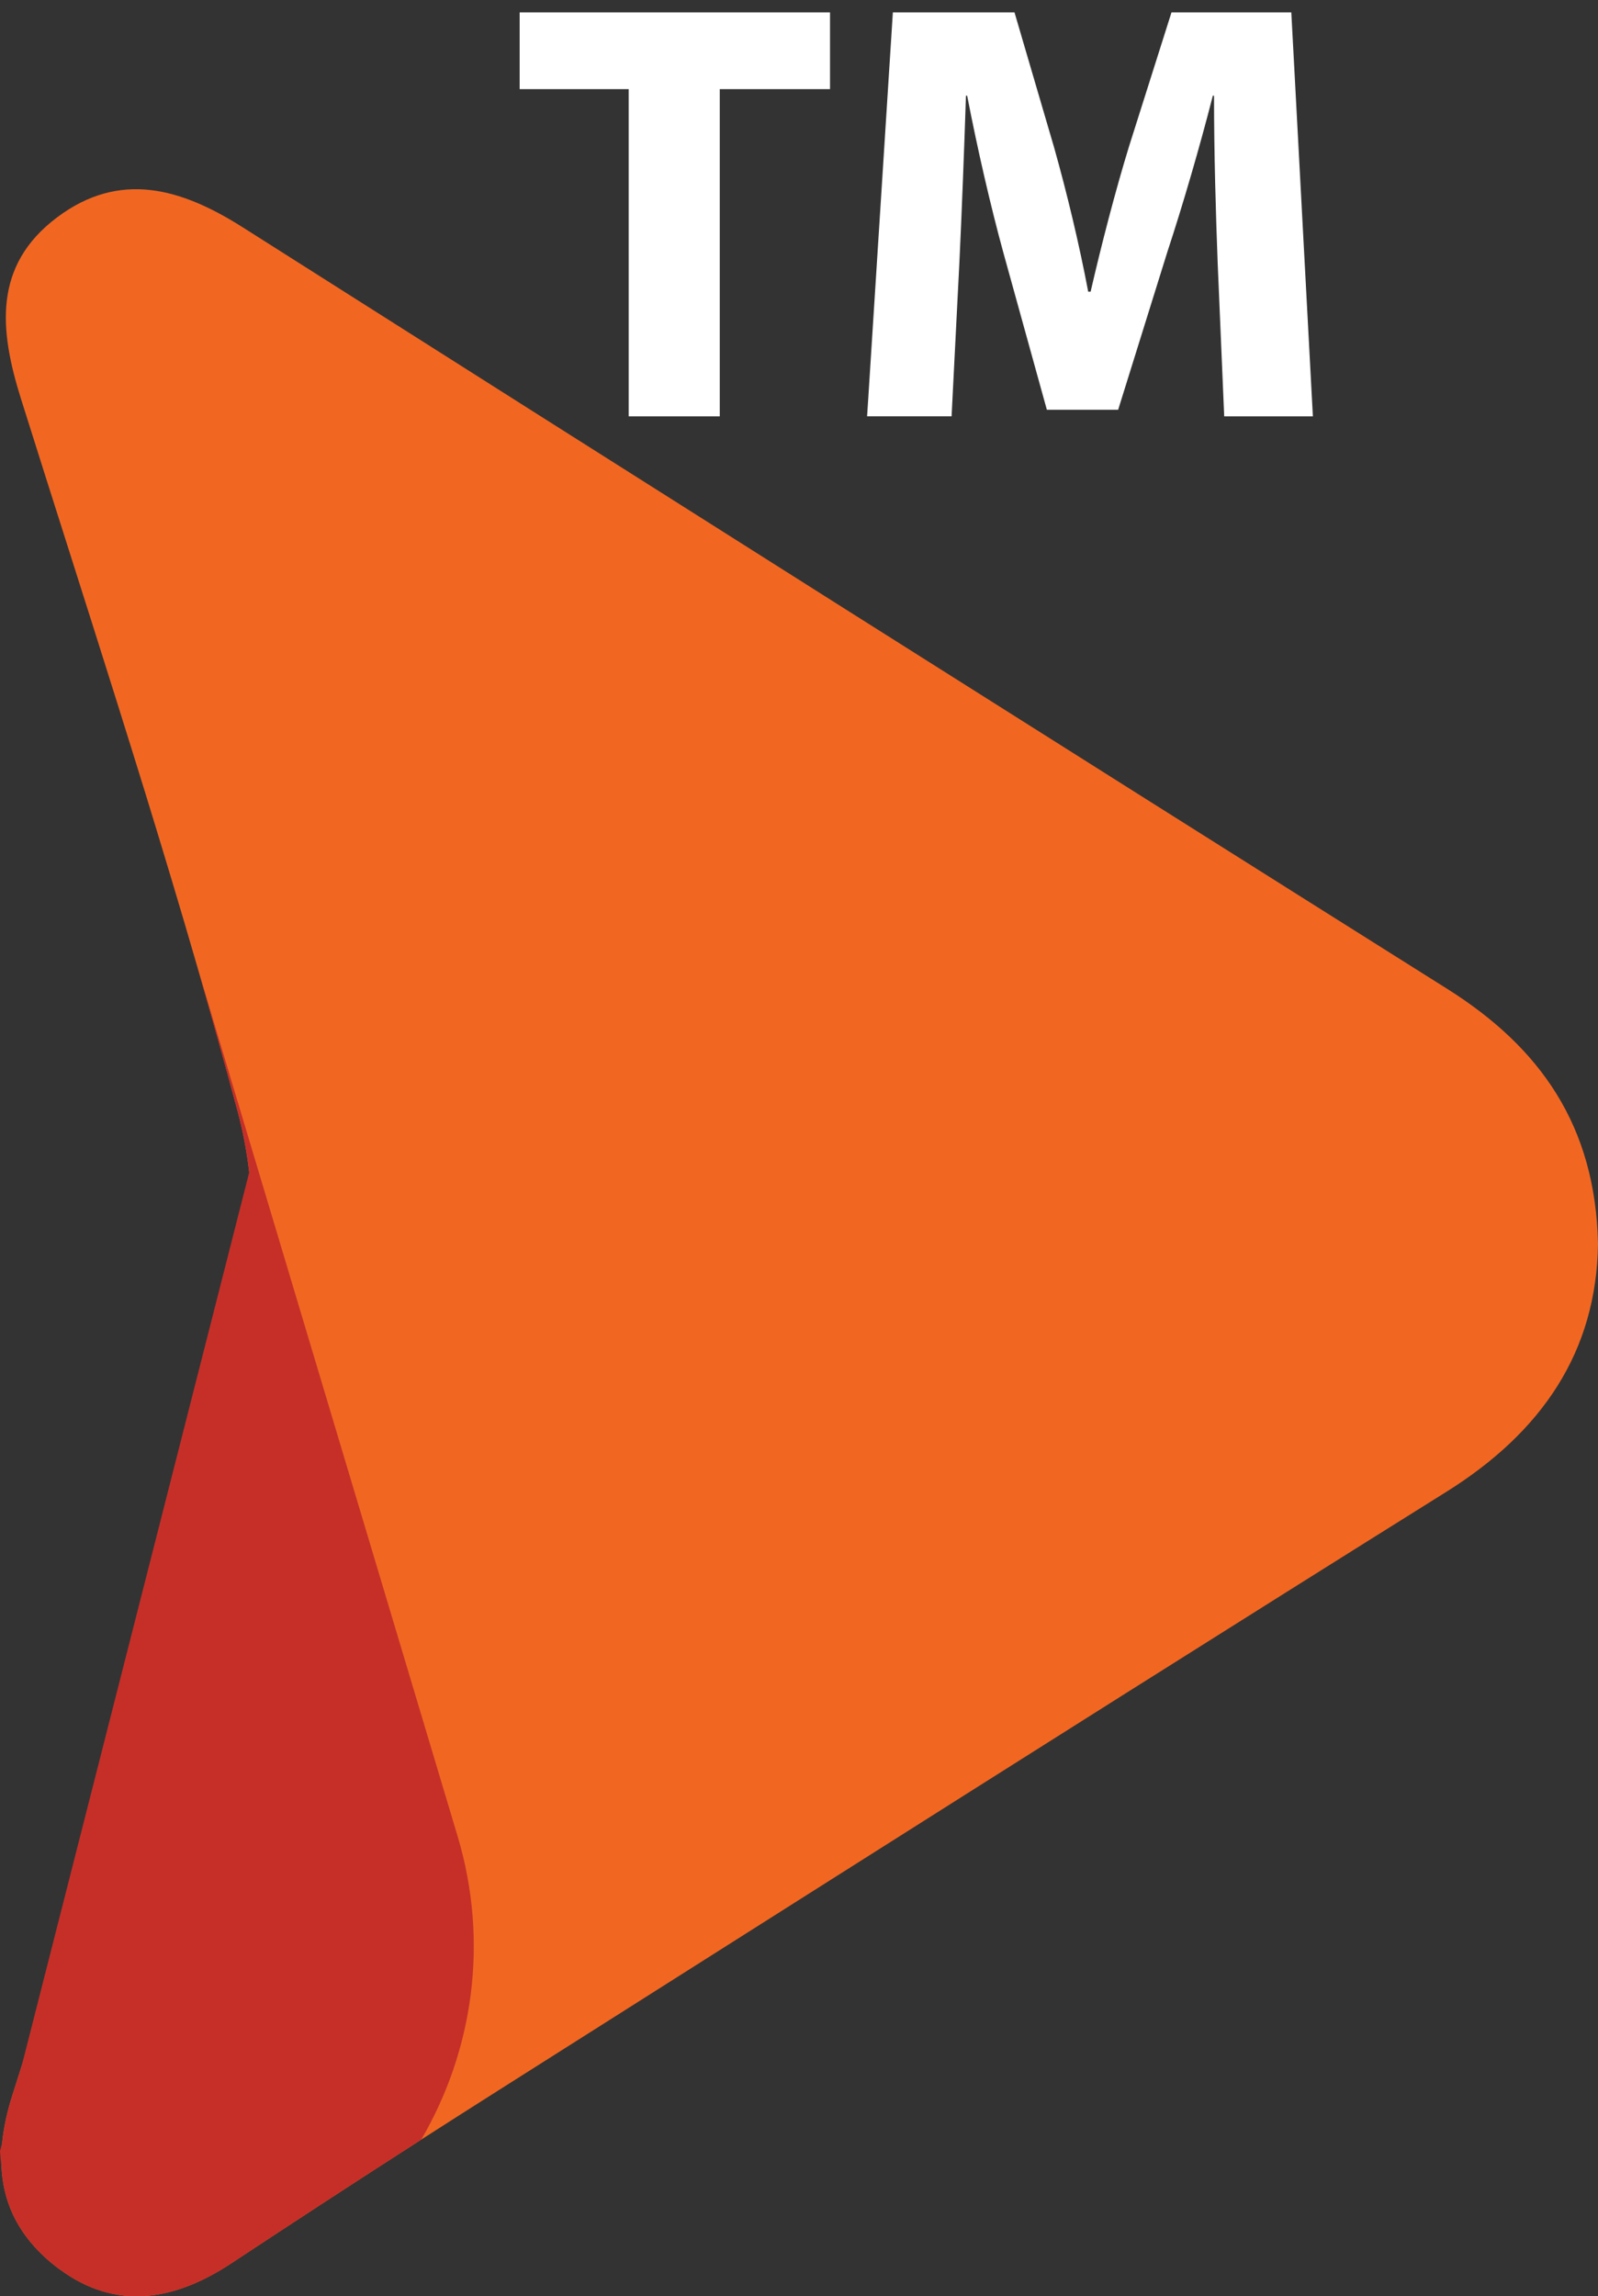
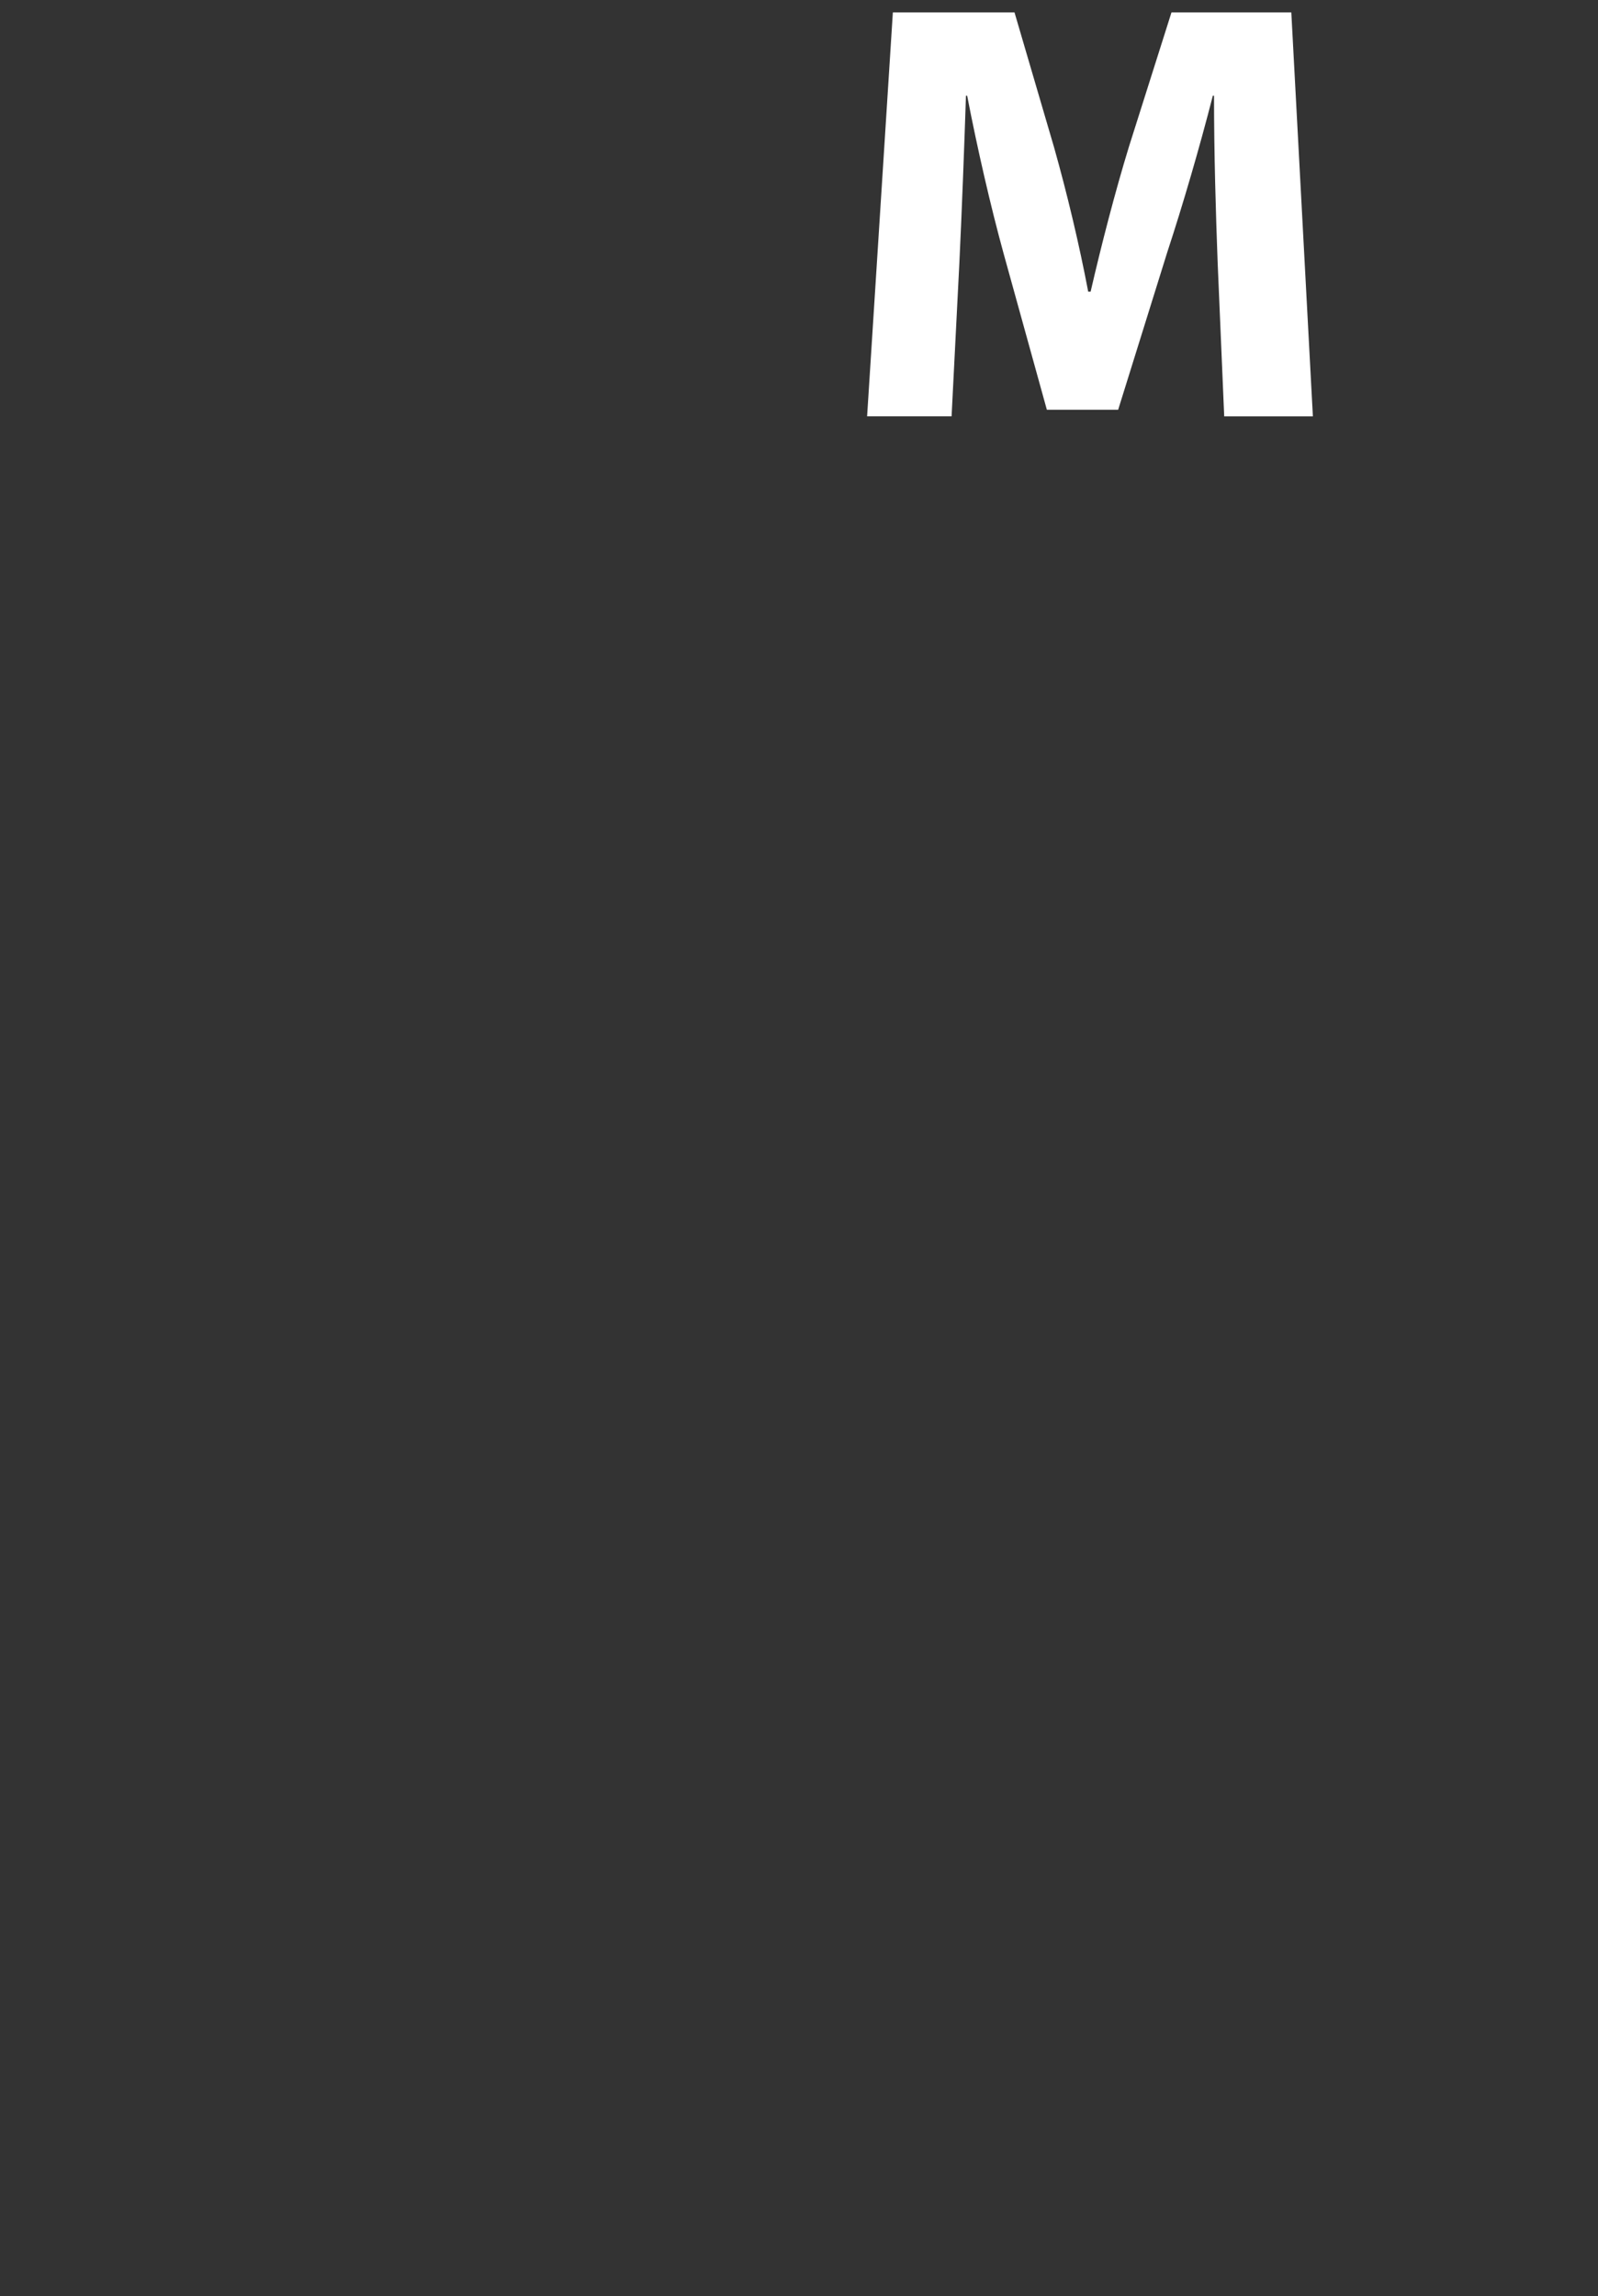
<svg xmlns="http://www.w3.org/2000/svg" version="1.1" id="Layer_1" x="0px" y="0px" width="257.746px" height="370.275px" viewBox="0 0 257.746 370.275" enable-background="new 0 0 257.746 370.275" xml:space="preserve">
  <rect x="0" y="0" width="257.746" height="370.275" fill="#333333" stroke="none" />
  <g>
-     <path fill="#F16722" d="M233.501,159.501C168.628,118.68,103.846,77.712,39.138,36.646c-9.91-6.287-19.815-9.191-29.942-1.587   C-1.173,42.848-0.09,53.268,3.391,64.332c5.133,16.332,10.379,32.64,15.507,48.984c1.53,4.876,3.054,9.758,4.563,14.646   c2.863,9.308,5.676,18.638,8.381,27.991c2.25,7.78,4.44,15.578,6.528,23.405c0.825,3.098,1.434,6.346,1.831,9.664   c0.46,3.893,0.633,7.894,0.523,11.882c-0.173,6.391-1.068,12.756-2.645,18.581c-10.321,38.19-22.572,75.868-34.571,113.595   c-0.496,1.578-0.998,3.146-1.497,4.724c-0.846,2.646-1.408,5.206-1.655,7.659c-0.136,1.296-0.181,2.563-0.124,3.808   c0.242,5.519,2.383,10.468,7.042,14.731c0.076,0.069,0.146,0.135,0.214,0.199c0.126,0.108,0.255,0.229,0.392,0.342   c0.173,0.15,0.351,0.294,0.529,0.446c0.274,0.229,0.556,0.447,0.839,0.658c0.098,0.085,0.213,0.167,0.322,0.241   c0.053,0.034,0.099,0.075,0.157,0.108c8.915,6.527,18.278,5.099,27.552-1.021c10.179-6.721,20.391-13.377,30.658-19.964   c4.141-2.661,8.293-5.306,12.453-7.941c16.563-10.493,33.141-20.993,49.711-31.49c34.348-21.75,68.707-43.468,103.186-65.025   c15.43-9.651,24.229-22.595,24.459-40.007C257.346,181.517,248.421,168.907,233.501,159.501z" />
-     <path fill="#C62F28" d="M67.938,345.013C57.67,351.6,47.459,358.257,37.28,364.977c-9.273,6.12-18.637,7.551-27.552,1.021   c-0.059-0.033-0.104-0.074-0.157-0.108c-0.109-0.074-0.225-0.156-0.322-0.241c-0.283-0.211-0.564-0.432-0.839-0.658   c-0.179-0.152-0.356-0.296-0.529-0.446c-0.137-0.113-0.266-0.231-0.392-0.342c-0.068-0.064-0.138-0.131-0.214-0.199   c-4.659-4.267-6.8-9.215-7.042-14.731c-0.104-0.772-0.177-1.58-0.233-2.405l0.356-1.403c0.247-2.453,0.81-5.014,1.655-7.659   c0.499-1.576,1.001-3.146,1.497-4.724L40.2,189.024c-0.397-3.318-1.006-6.566-1.831-9.664c-2.088-7.827-4.278-15.625-6.528-23.405   l41.966,140.122C78.928,313.172,76.291,330.741,67.938,345.013z" />
-   </g>
+     </g>
  <g>
-     <path fill="#FFFFFF" d="M101.404,14.37H83.815V2h50.06v12.37h-17.782v52.766h-14.688L101.404,14.37L101.404,14.37z" />
    <path fill="#FFFFFF" d="M196.393,42.202c-0.289-7.828-0.58-17.3-0.58-26.771h-0.191c-2.129,8.313-4.832,17.589-7.346,25.224   l-7.926,25.417h-11.5l-6.959-25.127c-2.125-7.731-4.25-17.009-5.896-25.514h-0.193c-0.288,8.794-0.676,18.845-1.063,26.963   l-1.256,24.739h-13.625L144.012,2h19.62l6.377,21.744c2.127,7.537,4.06,15.654,5.511,23.291h0.387   c1.738-7.539,3.961-16.141,6.186-23.388L188.951,2h19.328l3.479,65.135h-14.303L196.393,42.202z" />
  </g>
</svg>